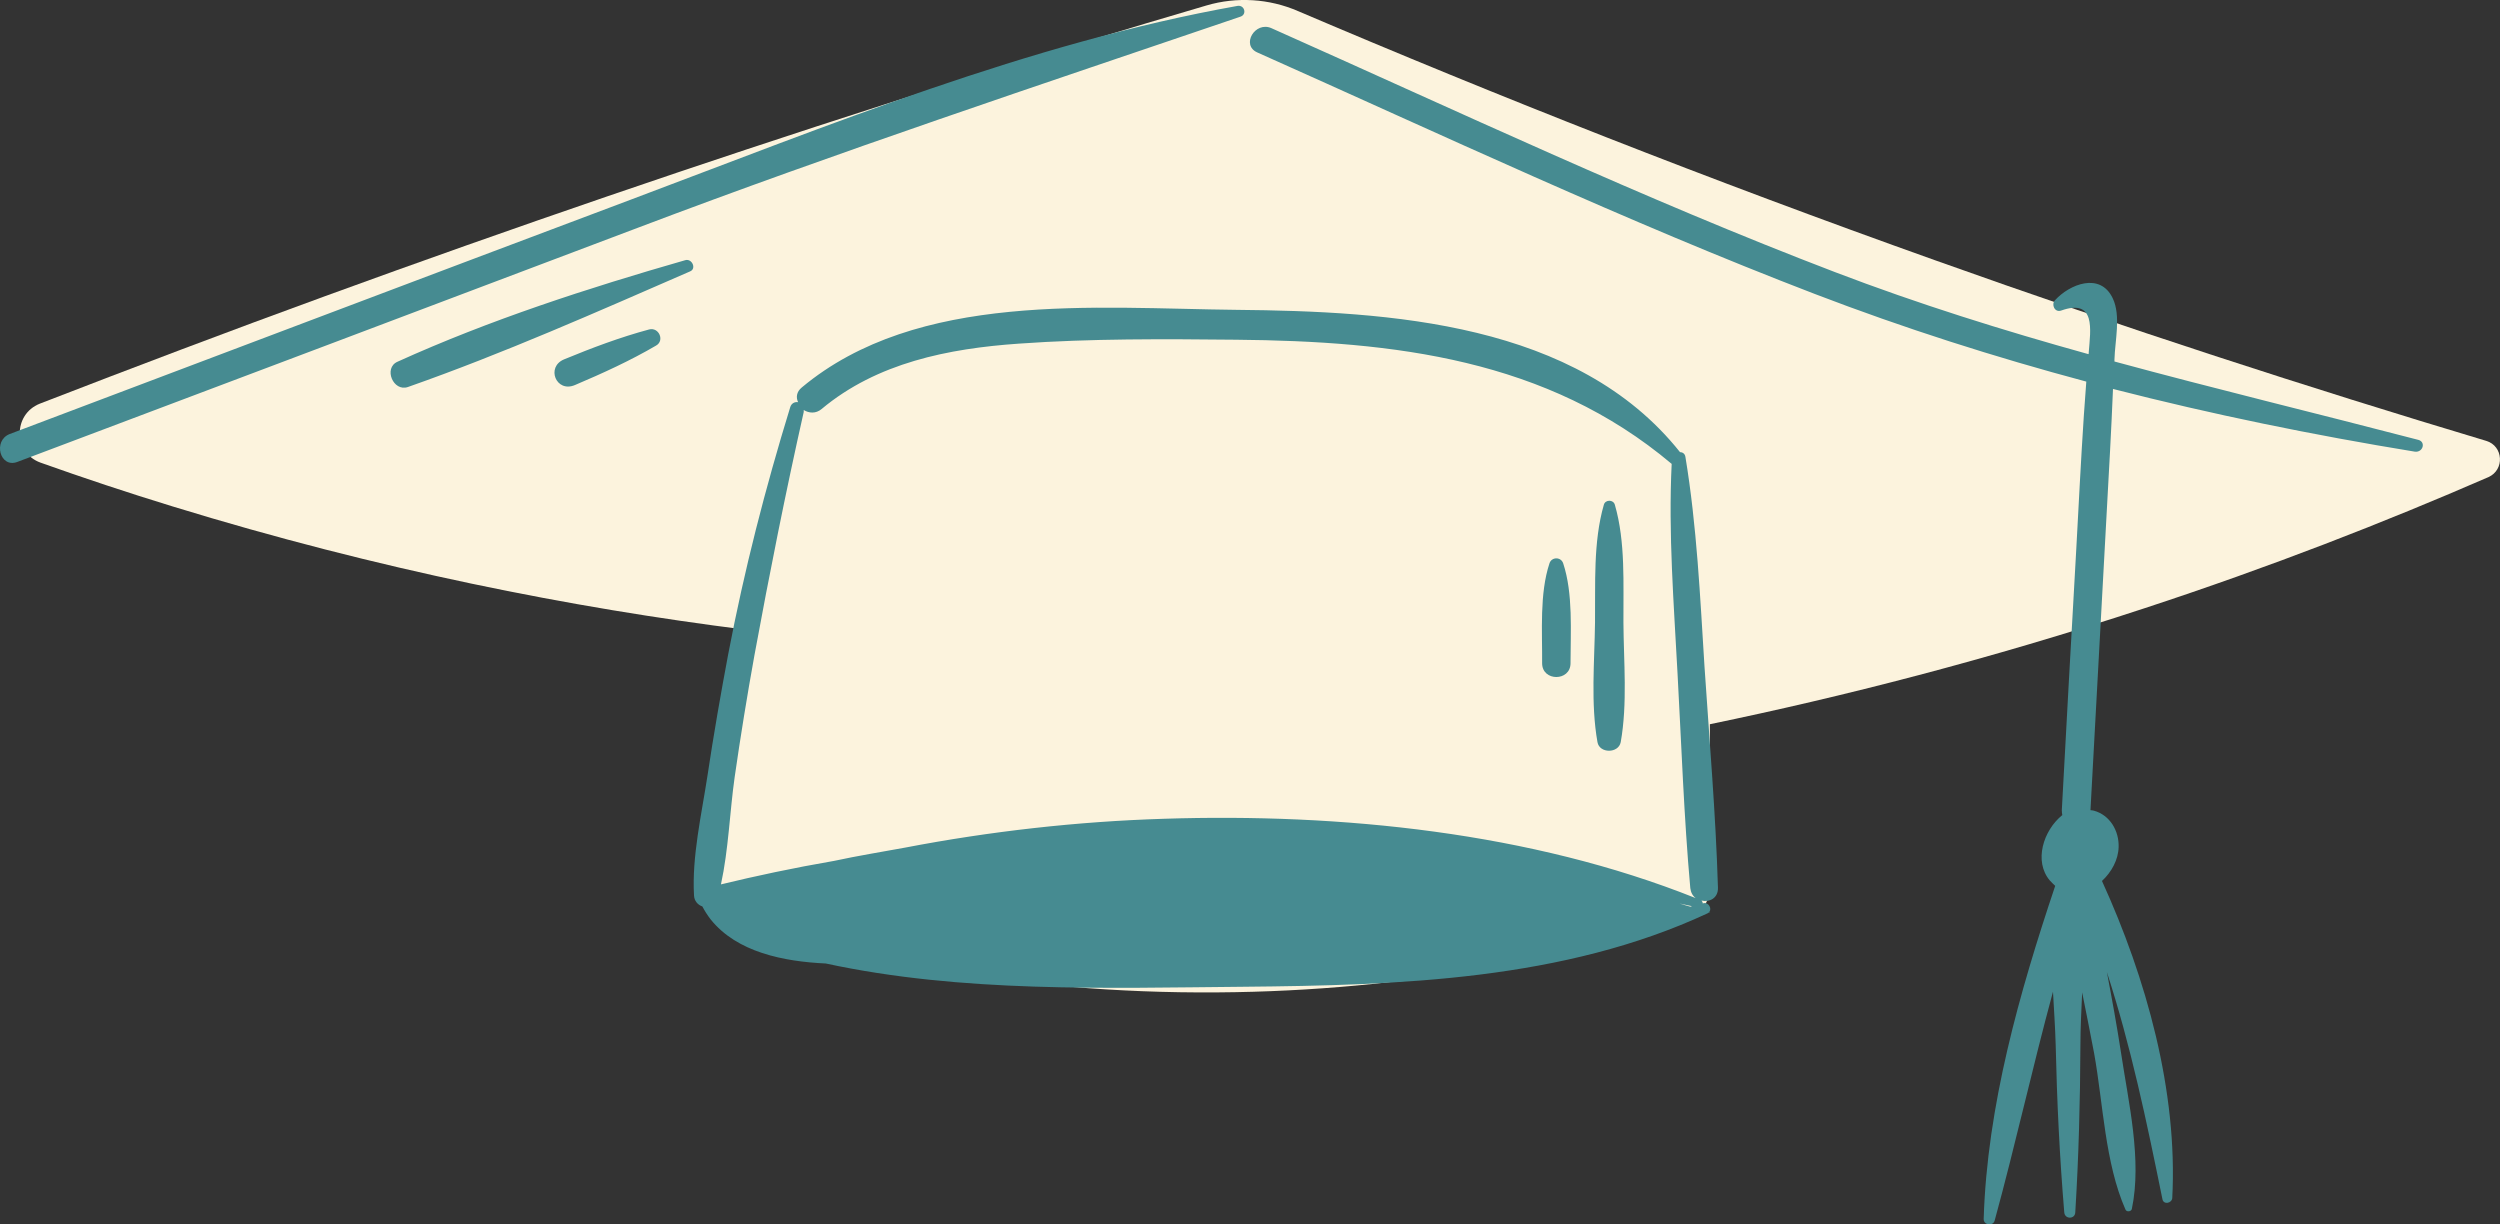
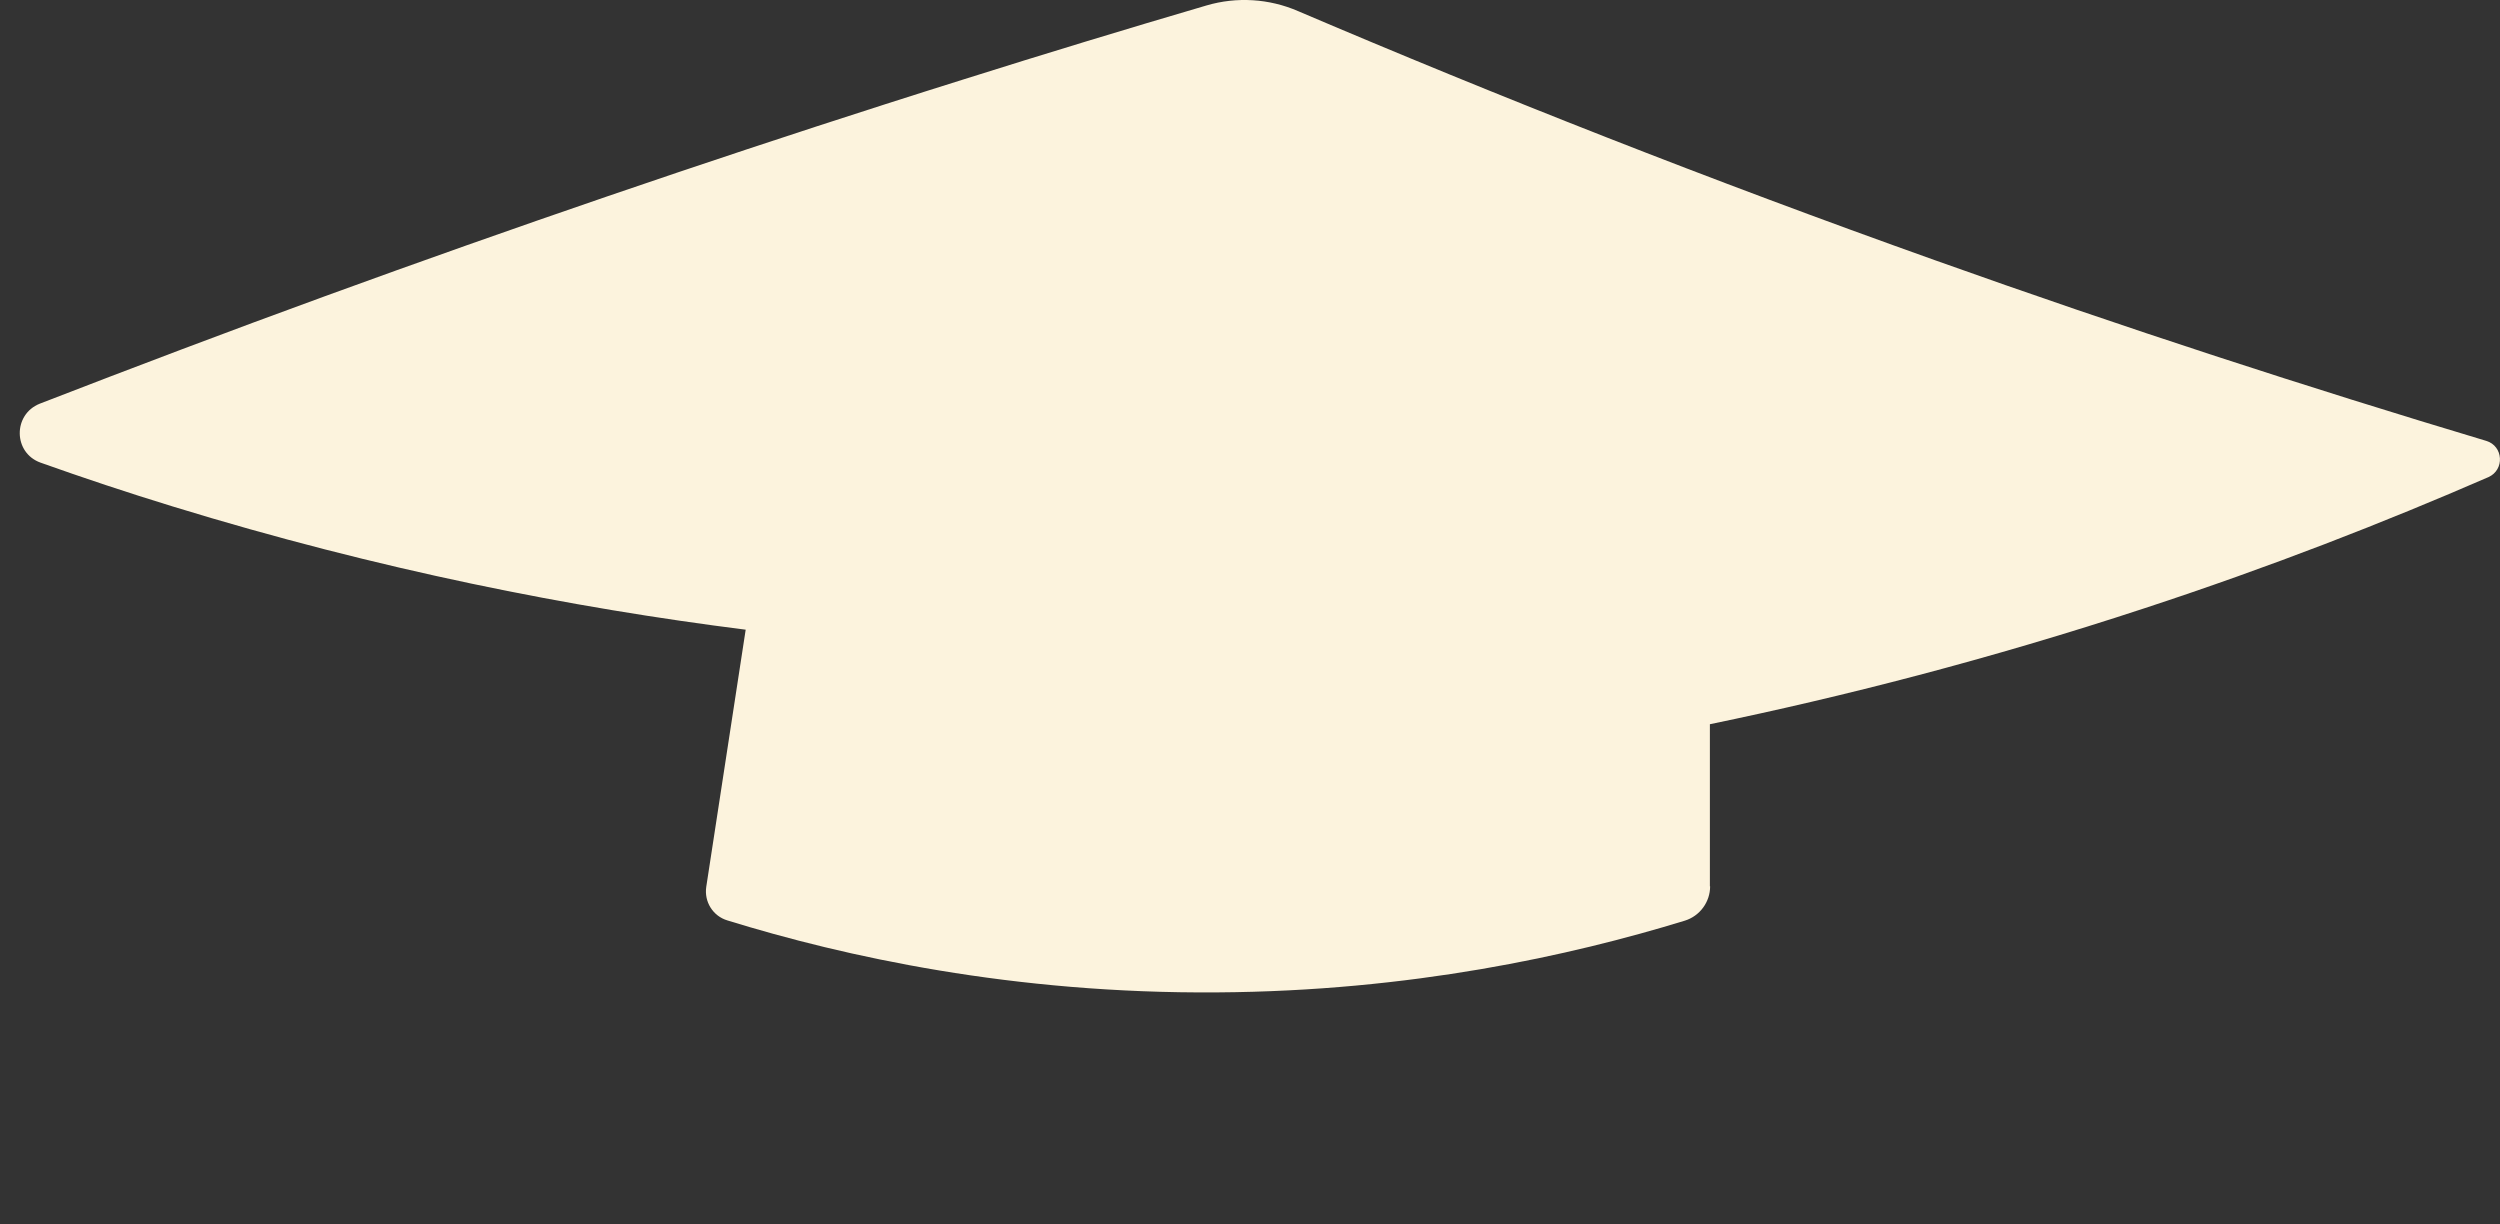
<svg xmlns="http://www.w3.org/2000/svg" fill="#000000" height="499.9" preserveAspectRatio="xMidYMid meet" version="1" viewBox="0.0 0.0 1020.8 499.9" width="1020.8" zoomAndPan="magnify">
  <rect x="0.0" y="0.0" width="1020.8" height="499.9" fill="#333333" stroke="none" />
  <defs>
    <clipPath id="a">
      <path d="M 8 0 L 1020.781 0 L 1020.781 406 L 8 406 Z M 8 0" />
    </clipPath>
    <clipPath id="b">
      <path d="M 0 2 L 990 2 L 990 499.949 L 0 499.949 Z M 0 2" />
    </clipPath>
  </defs>
  <g>
    <g clip-path="url(#a)" id="change1_1">
      <path d="M 393.777 32.316 C 427.078 21.816 459.977 11.816 492.68 2.215 C 504.977 -1.387 518.18 -0.586 529.977 4.516 C 611.277 39.215 697.977 73.414 789.977 106.215 C 867.578 133.914 942.777 158.316 1015.18 180.016 C 1022.18 182.113 1022.781 191.816 1016.078 194.816 C 973.777 213.215 926.977 231.516 875.777 248.316 C 811.977 269.316 752.277 284.516 698.18 295.715 L 698.18 361.914 L 698.277 361.914 C 698.277 368.316 694.078 374.016 687.977 375.914 C 641.379 390.215 575.977 404.715 496.977 405.215 C 413.68 405.816 344.879 390.613 296.977 375.816 C 291.078 374.016 287.477 368.215 288.379 362.113 L 304.477 257.113 C 233.879 248.215 154.879 232.715 70.578 206.816 C 51.977 201.113 33.977 195.113 16.578 188.914 C 5.379 184.914 5.18 169.215 16.277 164.816 C 54.477 150.016 93.277 135.316 132.777 120.914 C 210.379 92.613 286.68 66.516 361.578 42.516 M 361.578 42.516 C 372.379 39.113 383.078 35.613 393.777 32.316" fill="#fcf3dd" />
    </g>
    <g clip-path="url(#b)" id="change2_1">
-       <path d="M 641.277 270.816 C 641.277 257.914 642.379 242.414 638.277 230.016 C 637.379 227.316 633.578 227.316 632.68 230.016 C 628.578 242.414 629.777 257.914 629.68 270.816 C 629.68 278.316 641.277 278.316 641.277 270.816 Z M 661.777 303.016 C 664.578 287.215 662.977 270.215 662.879 254.215 C 662.777 238.414 663.777 221.316 659.379 206.113 C 658.777 203.914 655.477 203.914 654.879 206.113 C 650.477 221.414 651.477 238.516 651.277 254.215 C 651.078 270.215 649.477 287.215 652.277 303.016 C 653.078 307.715 660.879 307.715 661.777 303.016 Z M 987.477 179.613 C 946.078 168.816 904.578 158.816 863.379 147.613 C 863.379 147.316 863.379 147.016 863.379 146.715 C 863.578 139.215 866.078 128.914 862.68 121.816 C 857.578 111.016 845.078 116.016 839.078 122.613 C 837.477 124.316 838.977 127.715 841.578 126.816 C 855.879 121.715 853.578 134.715 852.879 143.816 C 852.879 144.113 852.879 144.414 852.777 144.613 C 817.879 134.914 783.277 124.113 749.277 111.113 C 671.277 81.316 595.477 45.516 519.18 11.516 C 512.477 8.516 506.578 18.414 513.379 21.414 C 588.879 55.113 663.879 90.414 740.977 120.016 C 777.477 134.016 814.477 145.816 851.879 155.816 C 851.578 160.414 851.18 165.016 850.879 169.613 C 849.68 187.816 848.777 206.016 847.777 224.316 C 845.777 259.816 843.777 295.316 841.879 330.816 C 841.879 331.516 841.977 332.215 842.078 332.816 C 834.277 339.113 830.379 351.715 836.977 359.516 C 837.68 360.316 838.477 361.016 839.18 361.715 C 824.578 405.215 811.379 451.715 809.977 497.715 C 809.879 500.316 813.879 500.816 814.477 498.316 C 822.977 467.215 829.879 435.914 838.277 404.914 C 838.68 412.316 839.18 419.613 839.379 426.715 C 839.879 449.516 840.977 472.215 842.879 495.016 C 843.078 497.914 847.277 497.914 847.379 495.016 C 848.777 472.215 849.379 449.613 849.477 426.715 C 849.477 419.715 849.879 412.516 850.18 405.215 C 851.879 413.516 853.477 421.816 855.078 430.113 C 858.777 450.613 859.477 474.816 867.879 493.914 C 868.379 495.016 870.277 494.715 870.477 493.613 C 874.68 473.613 869.078 450.016 866.078 430.016 C 864.379 418.914 862.379 407.914 860.277 396.914 C 870.078 427.113 876.477 457.715 882.977 489.715 C 883.477 492.016 886.777 491.316 886.977 489.215 C 889.277 445.613 876.379 399.414 858.277 359.715 C 862.18 356.113 864.977 351.016 865.078 345.816 C 865.277 339.316 861.578 332.816 854.977 331.016 C 854.477 330.914 854.078 330.816 853.578 330.816 C 856.277 281.914 858.879 233.016 861.578 184.113 C 862.078 175.715 862.379 167.215 862.777 158.816 C 903.277 169.215 944.379 177.613 985.977 184.414 C 989.277 184.914 990.68 180.516 987.477 179.613 Z M 690.18 370.215 C 690.379 370.113 690.68 370.113 690.879 370.016 C 689.18 369.613 687.477 369.316 685.777 368.914 C 687.277 369.414 688.777 369.816 690.18 370.215 Z M 294.379 361.113 C 308.379 357.715 323.777 354.414 340.578 351.516 C 350.277 349.414 360.277 347.816 369.477 346.113 C 404.379 339.414 439.879 335.414 475.379 334.316 C 547.277 332.016 625.078 339.816 692.379 366.715 C 691.18 365.816 690.379 364.414 690.18 362.613 C 687.578 333.613 686.578 304.316 684.977 275.113 C 683.477 246.613 681.18 217.914 682.578 189.414 C 631.68 146.516 569.078 139.316 504.68 138.715 C 475.18 138.414 445.477 138.215 415.977 140.316 C 387.277 142.316 358.078 148.113 335.477 167.016 C 333.078 169.016 330.277 168.715 328.18 167.414 C 328.18 167.715 328.18 167.914 328.18 168.215 C 320.777 201.113 314.18 234.215 308.078 267.414 C 305.078 284.016 302.379 300.613 299.977 317.316 C 297.977 331.414 297.477 346.914 294.379 361.113 Z M 695.977 272.113 C 697.977 302.215 700.578 332.414 701.477 362.516 C 701.578 366.816 697.879 368.516 694.777 367.715 C 695.078 368.113 695.277 368.516 695.277 368.914 C 695.379 368.914 695.379 368.914 695.477 368.816 C 697.578 368.215 699.18 371.016 697.879 372.414 C 697.977 372.414 698.18 372.516 698.277 372.516 C 697.977 372.613 697.68 372.613 697.477 372.715 C 697.379 372.816 697.379 372.816 697.277 372.914 C 638.578 400.215 571.477 402.316 507.777 402.914 C 451.379 403.414 392.777 405.414 337.18 393.414 C 319.977 392.613 300.879 388.816 290.18 375.414 C 288.777 373.613 287.68 371.816 286.777 370.113 C 284.977 369.516 283.477 367.914 283.379 365.613 C 282.477 349.715 286.477 332.516 288.879 316.715 C 291.379 300.016 294.277 283.414 297.379 266.914 C 303.879 232.816 312.477 199.414 322.68 166.215 C 323.18 164.613 324.578 164.016 325.879 164.215 C 324.977 162.316 325.18 160.016 327.379 158.215 C 374.68 118.715 447.379 125.914 504.879 126.516 C 567.277 127.113 643.777 131.613 685.977 184.613 C 686.977 184.613 687.977 185.215 688.18 186.516 C 692.879 214.914 694.18 243.613 695.977 272.113 Z M 506.477 6.816 C 509.277 5.914 508.18 1.914 505.277 2.414 C 420.078 17.613 338.277 51.215 257.578 81.516 C 172.977 113.316 88.477 145.316 3.977 177.215 C -3.023 179.914 -0.023 191.316 7.078 188.613 C 91.578 156.715 176.18 124.914 260.68 92.914 C 341.977 62.113 424.18 34.816 506.477 6.816 Z M 279.879 106.215 C 240.18 117.613 199.977 130.613 162.277 147.715 C 156.477 150.316 160.578 160.113 166.578 158.016 C 205.578 144.316 243.879 127.316 281.777 110.816 C 284.477 109.715 282.578 105.516 279.879 106.215 Z M 267.879 141.113 C 257.277 147.316 246.078 152.414 234.777 157.215 C 227.078 160.516 222.777 149.816 230.379 146.715 C 241.777 142.016 253.18 137.715 265.078 134.516 C 269.078 133.516 271.477 139.113 267.879 141.113" fill="#468b91" />
-     </g>
+       </g>
  </g>
</svg>